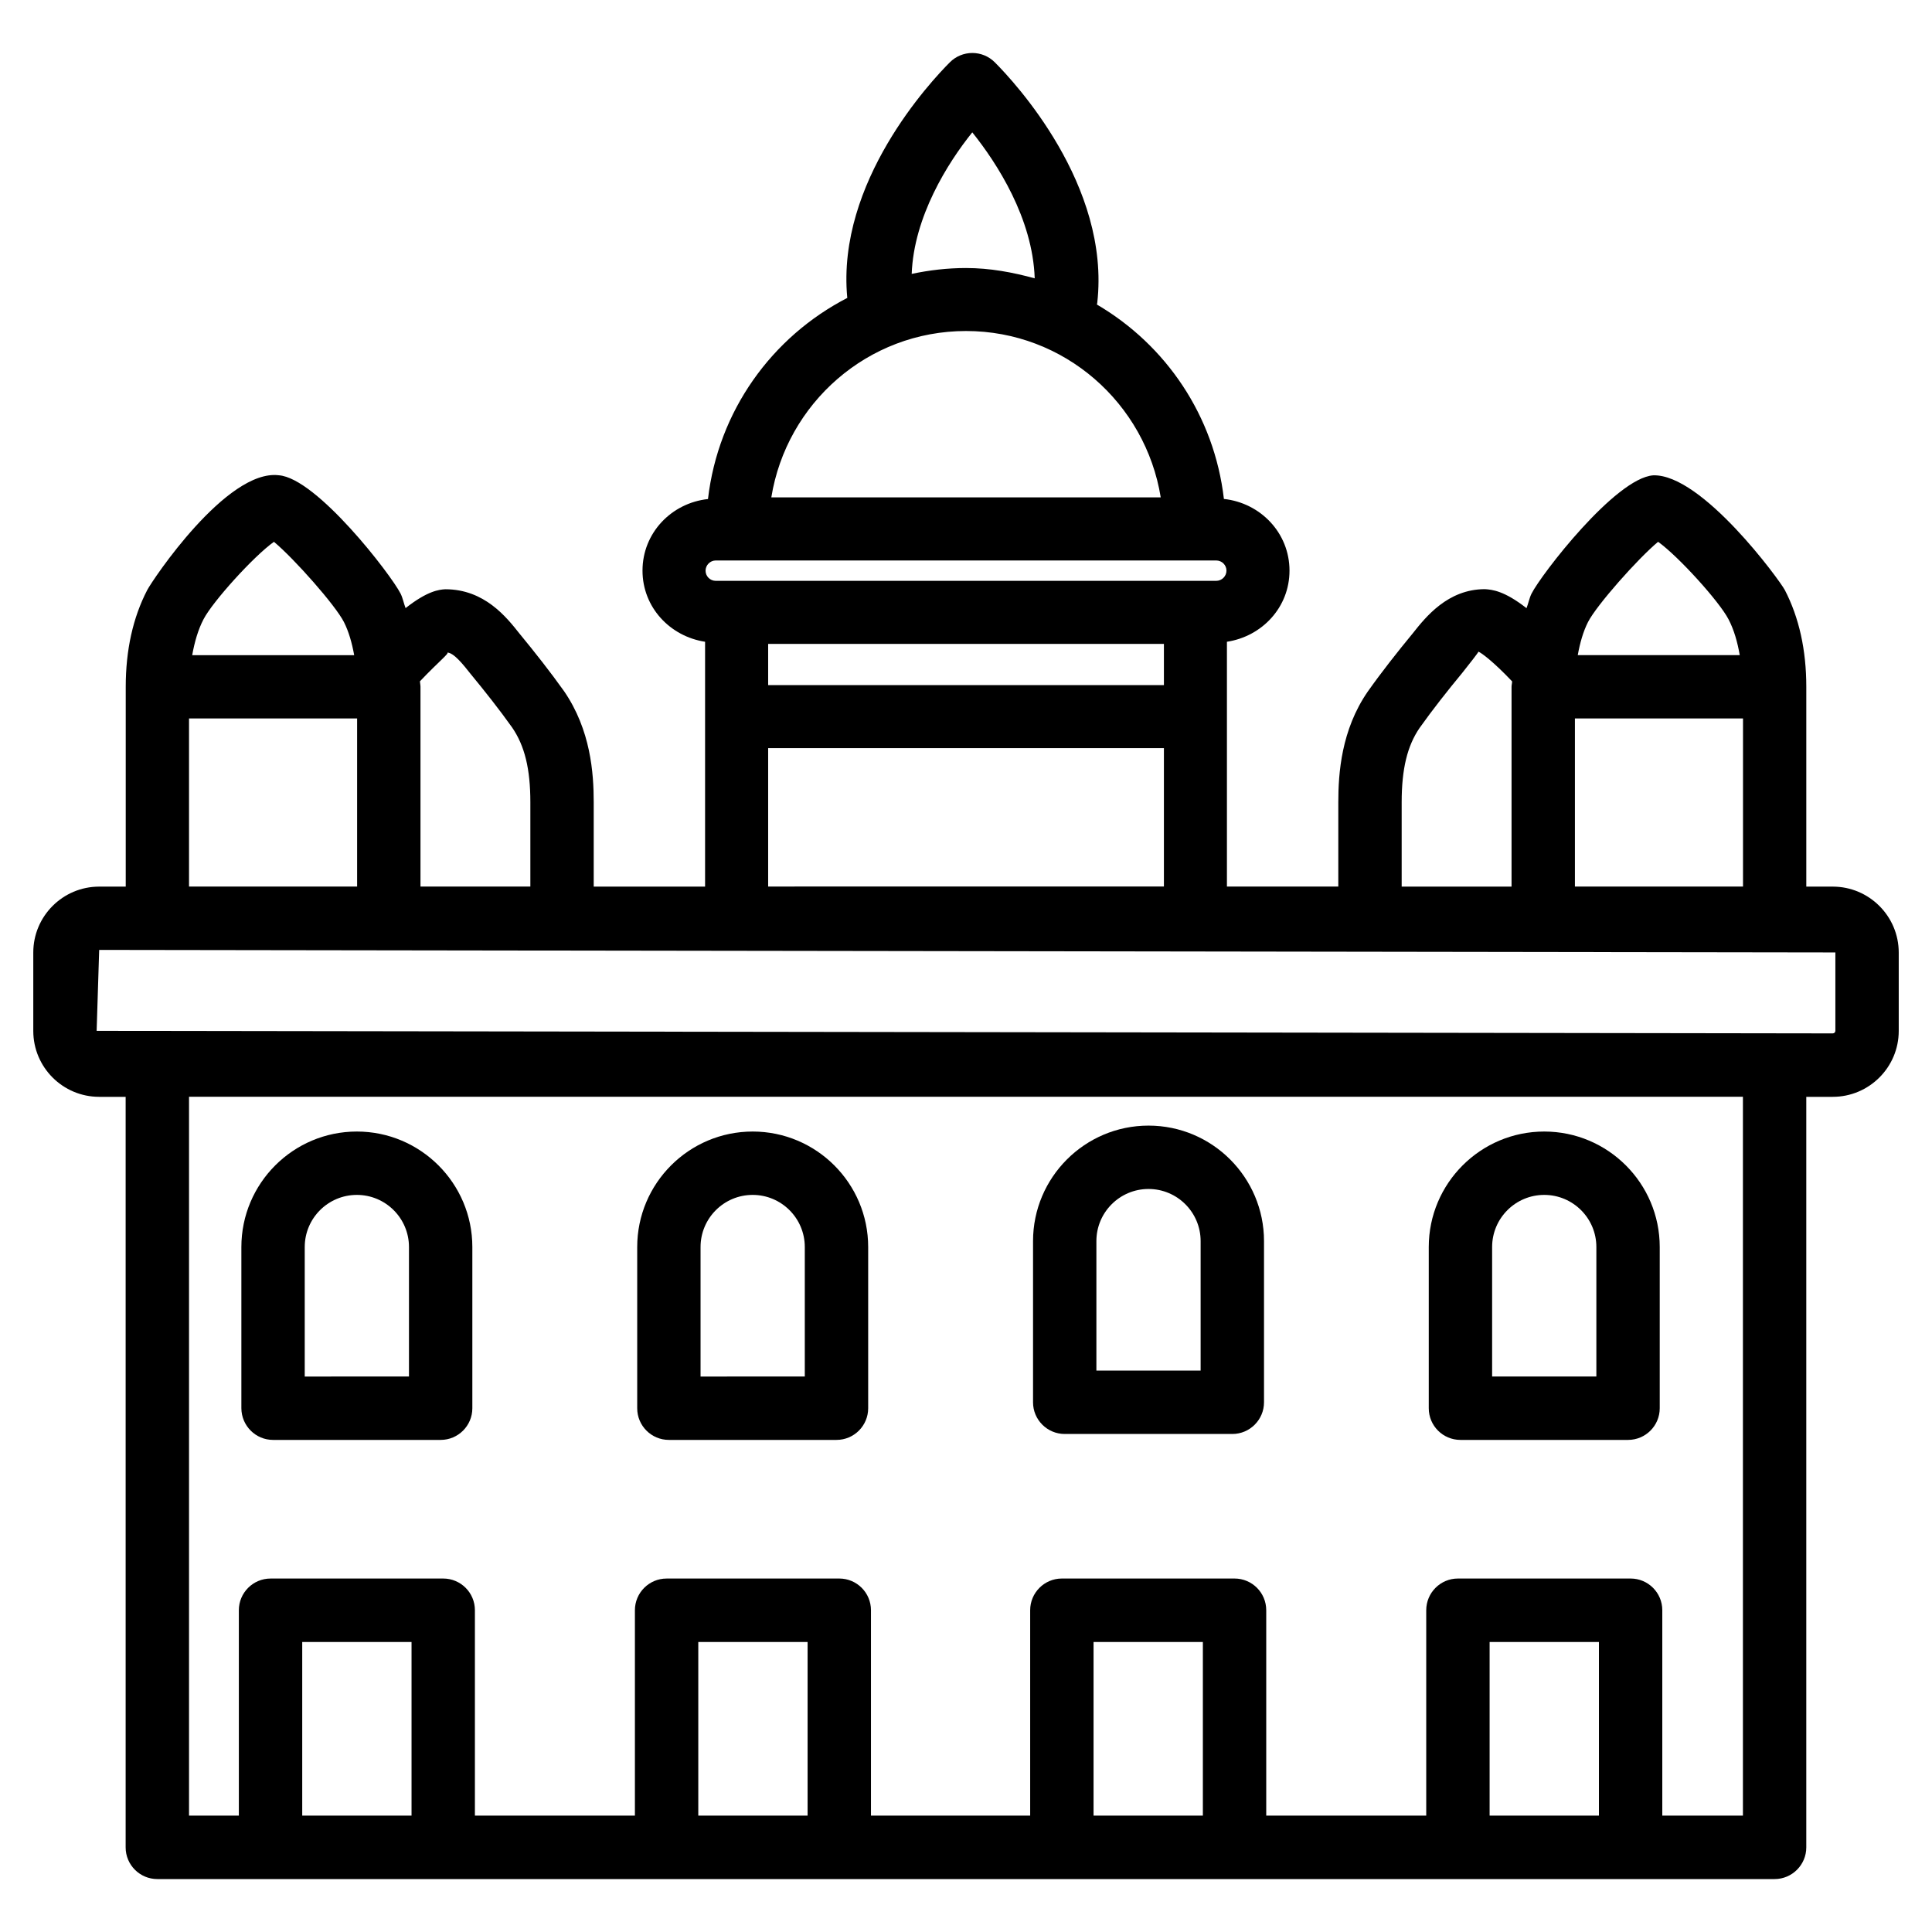
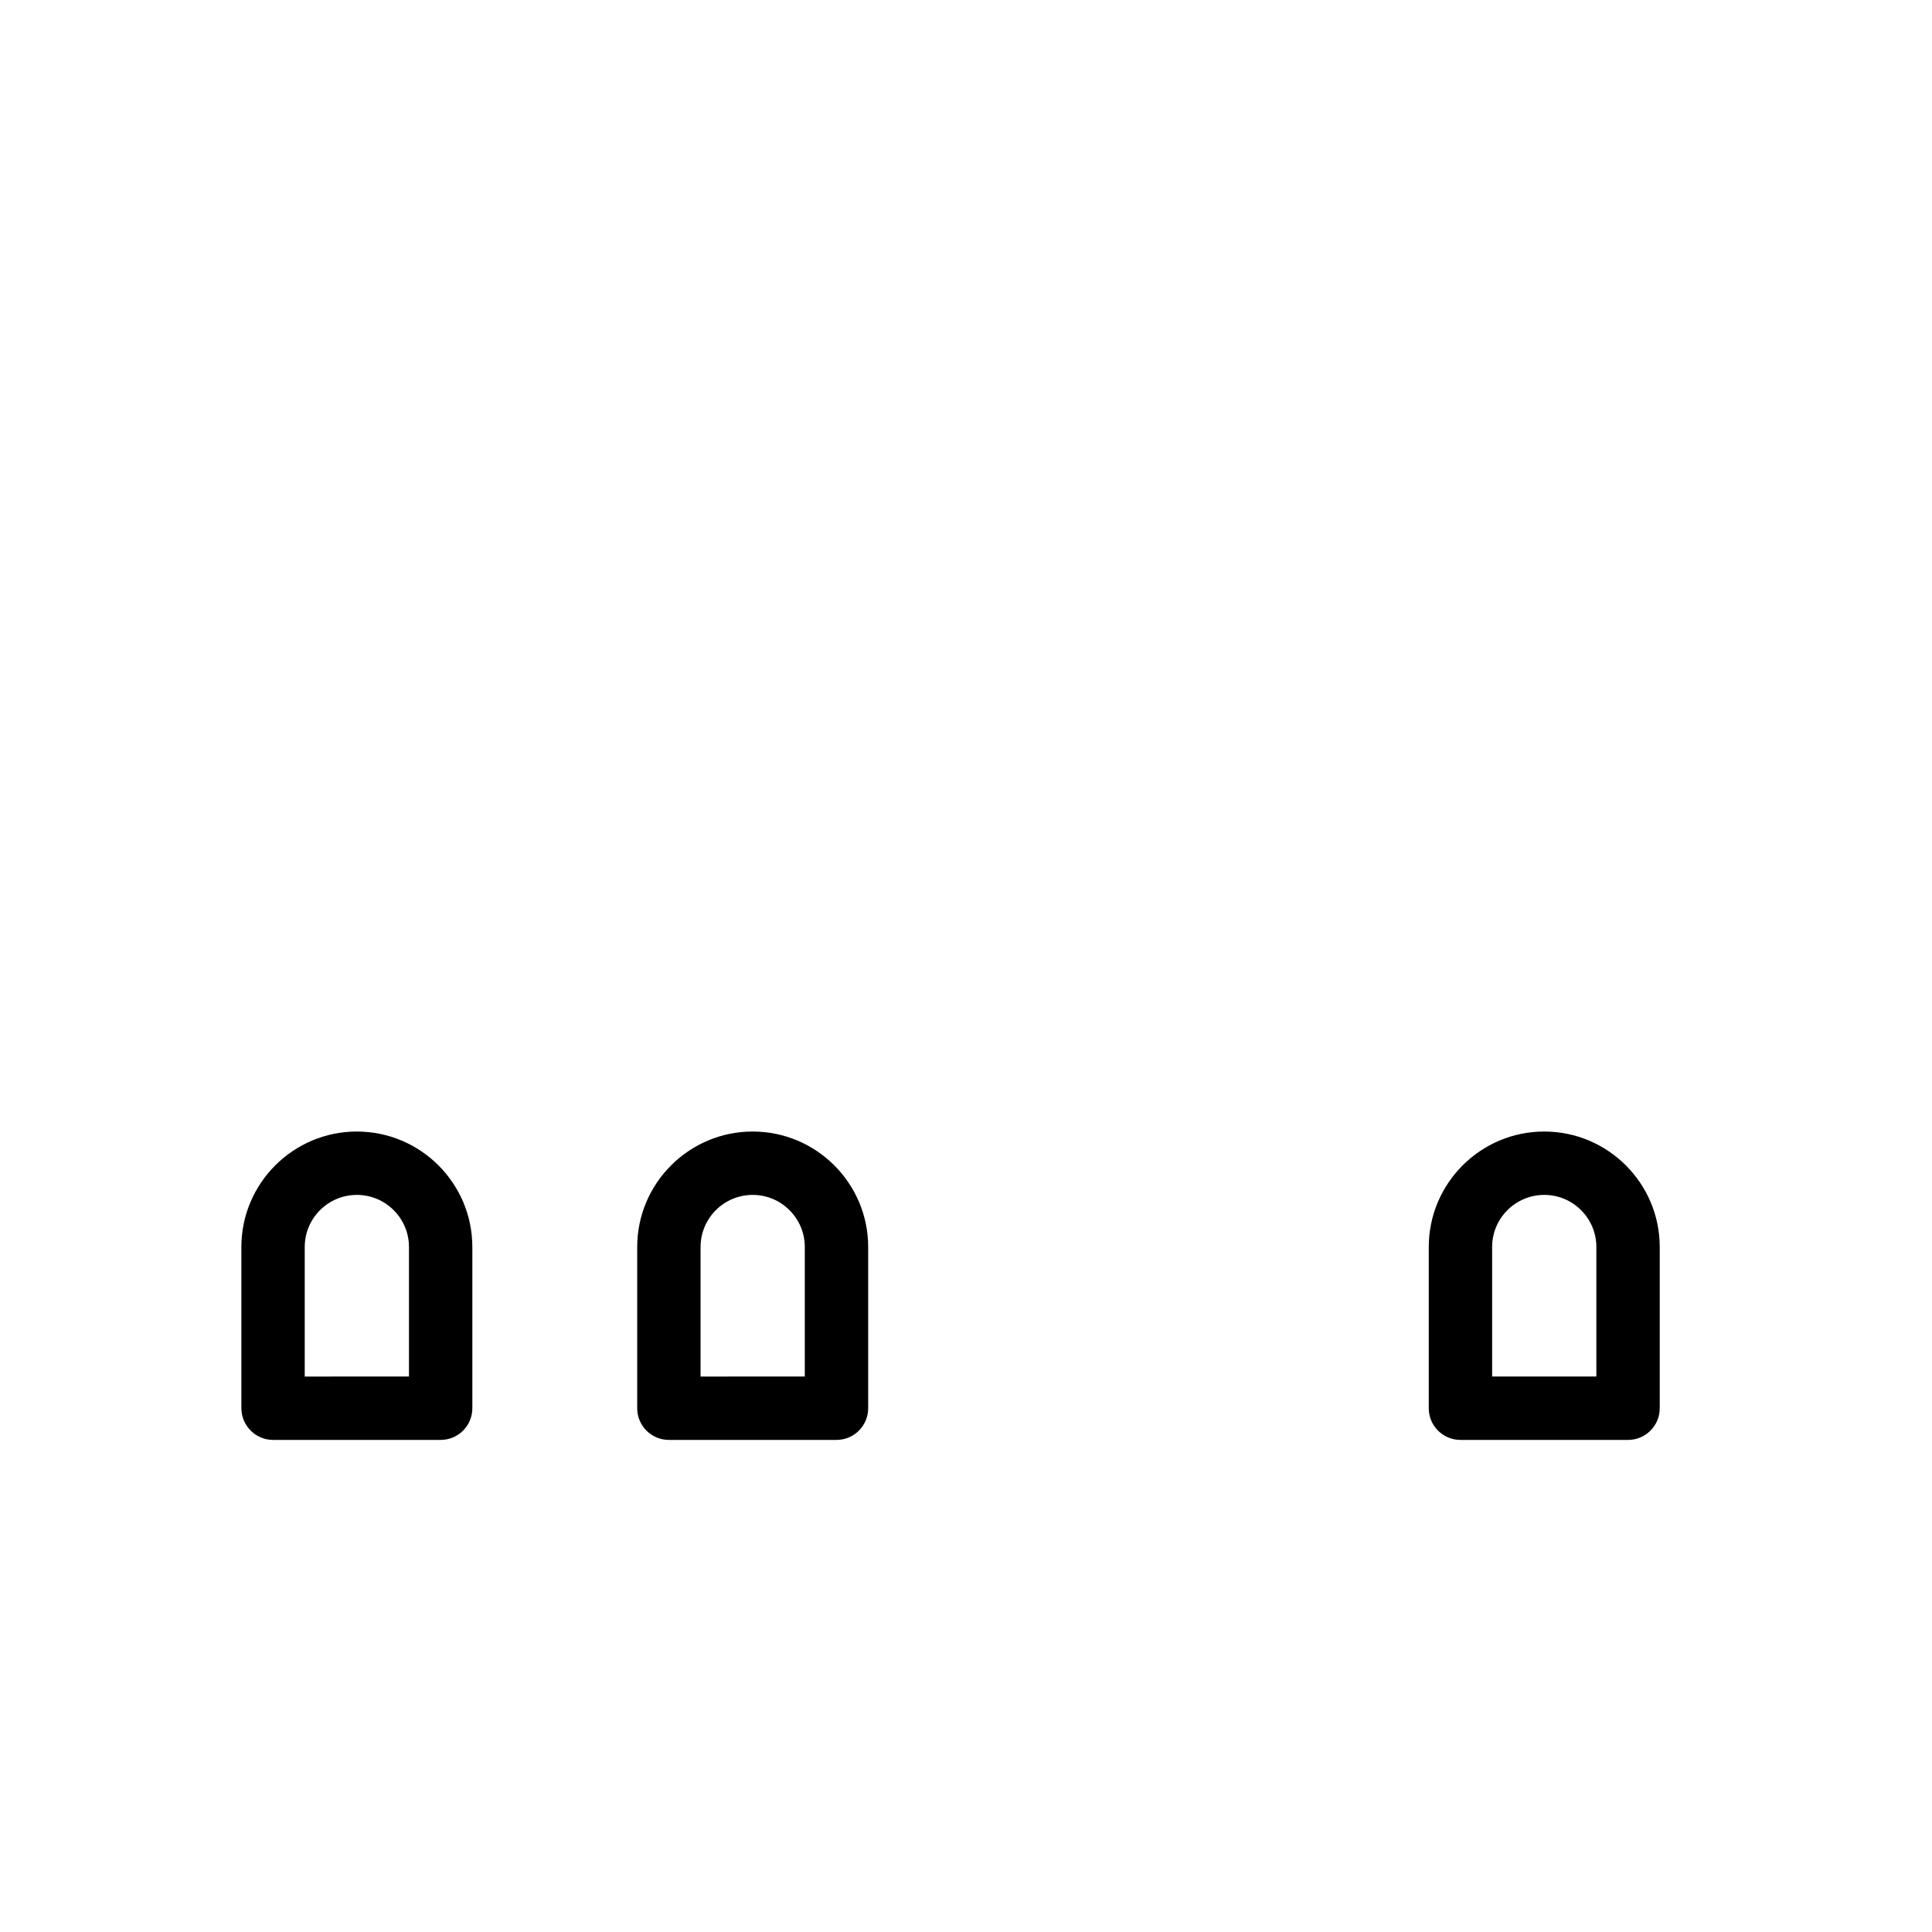
<svg xmlns="http://www.w3.org/2000/svg" fill="#000000" width="800px" height="800px" version="1.1" viewBox="144 144 512 512">
  <g>
    <path d="m216.36 525.59h44.418c4.641 0 8.398-3.758 8.398-8.398v-42.719c0-16.879-13.73-30.605-30.605-30.605-16.879 0-30.605 13.73-30.605 30.605v42.719c0.02 4.641 3.777 8.398 8.395 8.398zm8.398-51.117c0-7.621 6.191-13.812 13.812-13.812 7.621 0 13.812 6.191 13.812 13.812v34.32l-27.625 0.004z" />
    <path d="m321.26 525.59h44.418c4.641 0 8.398-3.758 8.398-8.398v-42.719c0-16.879-13.73-30.605-30.605-30.605-16.879 0-30.605 13.73-30.605 30.605v42.719c-0.004 4.641 3.754 8.398 8.395 8.398zm8.395-51.117c0-7.621 6.191-13.812 13.812-13.812s13.812 6.191 13.812 13.812v34.32l-27.625 0.004z" />
-     <path d="m426.16 524.02h44.418c4.641 0 8.398-3.777 8.398-8.398v-42.719c0-16.879-13.73-30.605-30.605-30.605-16.879 0-30.605 13.73-30.605 30.605v42.719c-0.004 4.621 3.754 8.398 8.395 8.398zm8.395-51.117c0-7.621 6.191-13.812 13.812-13.812 7.621 0 13.812 6.191 13.812 13.812v34.32h-27.625z" />
    <path d="m531.03 525.59h44.418c4.641 0 8.398-3.758 8.398-8.398v-42.719c0-16.879-13.73-30.605-30.605-30.605-16.879 0-30.605 13.73-30.605 30.605v42.719c-0.004 4.641 3.754 8.398 8.395 8.398zm8.398-51.117c0-7.621 6.191-13.812 13.812-13.812 7.621 0 13.812 6.191 13.812 13.812v34.32h-27.625z" />
-     <path d="m629.7 378.96h-7.012v-52.941c0-9.742-1.91-18.367-5.688-25.652-1.281-2.477-21.957-30.816-34.891-30.398-10.055 0.754-29.746 26.367-32.242 31.363-0.586 1.176-0.84 2.602-1.324 3.84-5.898-4.617-9.09-4.914-11.02-5.039-9.844 0-15.703 7.391-19.082 11.652-4.113 4.996-8.23 10.203-11.988 15.512-6.992 10.141-7.789 21.582-7.789 29.309v22.336h-29.516v-64.867c9.32-1.426 16.582-9.133 16.582-18.852 0-9.992-7.684-17.949-17.383-18.996-2.562-22.043-15.344-40.789-33.648-51.516 0-0.168 0.082-0.293 0.082-0.441 3.547-31.215-22-58.609-27.164-63.773-1.574-1.574-3.715-2.457-5.941-2.457s-4.367 0.883-5.941 2.457c-5.039 5.039-30.062 31.738-27.207 62.348 0 0.043 0.02 0.062 0.02 0.105-20.027 10.328-34.219 29.977-36.926 53.301-9.688 1.047-17.352 8.98-17.352 18.973 0 9.699 7.262 17.422 16.582 18.852v64.887h-29.512v-22.355c0-7.727-0.797-19.145-7.852-29.43-3.695-5.188-7.809-10.395-11.797-15.242-3.484-4.41-9.32-11.777-19.691-11.777h-0.02c-1.598 0.105-4.66 0.398-10.496 4.996-0.484-1.238-0.734-2.664-1.324-3.84-2.519-4.996-22.211-30.605-32.266-31.363-13.855-1.699-33.586 27.918-34.867 30.398-3.797 7.305-5.707 15.93-5.707 25.672v52.941h-7.035c-9.637 0-17.465 7.828-17.465 17.465v20.781c0 9.637 7.828 17.465 17.465 17.465h7.012v198.9c0 4.641 3.758 8.398 8.398 8.398h428.59c4.641 0 8.398-3.777 8.398-8.398v-198.9h7.012c9.637 0 17.488-7.828 17.488-17.465v-20.781c-0.004-9.637-7.856-17.465-17.488-17.465zm-68.332 0v-44.566h44.547v44.547h-44.547zm22.043-91.379c5.375 3.84 16.227 15.828 18.66 20.531 1.449 2.769 2.371 6.004 2.981 9.508h-42.93c0.586-3.234 1.426-6.215 2.707-8.754 2.25-4.449 13.23-16.836 18.582-21.285zm-67.953 69.023c0-8.836 1.492-14.945 4.746-19.691 3.465-4.871 7.305-9.742 11.273-14.547 1.723-2.164 4.305-5.438 4.324-5.668 0.777 0.316 3.84 2.519 8.922 7.871 0 0.504-0.148 0.945-0.148 1.449v52.941h-29.117zm-167.05-80.801c4.031-24.938 25.547-44.082 51.598-44.082 26.051 0 47.566 19.145 51.598 44.082zm-0.84 49.754v-10.914h104.88v10.914zm118.75-27.629h-132.65c-1.492 0-2.688-1.219-2.688-2.688s1.219-2.707 2.688-2.707h132.65c1.492 0 2.707 1.219 2.707 2.688s-1.215 2.707-2.707 2.707zm-118.75 44.336h104.88v36.672l-104.88 0.004zm54.098-163.19c6.57 8.207 15.996 22.777 16.543 38.688-5.836-1.594-11.859-2.731-18.199-2.731-4.934 0-9.742 0.566-14.402 1.555 0.566-15.133 9.531-29.41 16.059-37.512zm-139.16 137.86c1.742 0 4.305 3.254 6.129 5.562 3.844 4.66 7.707 9.551 11.086 14.297 3.336 4.867 4.828 10.977 4.828 19.816v22.336h-29.117v-52.922c0-0.523-0.125-0.965-0.148-1.469 5.062-5.332 7.938-7.516 7.223-7.621zm-45.91-29.348c5.352 4.449 16.332 16.855 18.559 21.285 1.281 2.539 2.121 5.523 2.707 8.754h-42.93c0.629-3.484 1.555-6.738 3-9.508 2.438-4.703 13.27-16.691 18.664-20.531zm-22.504 46.812h44.547v44.547h-44.547zm58.969 290.76h-28.969v-46.016h28.969zm104.96 0h-28.969v-46.016h28.969zm104.75 0h-28.969v-46.016h28.969zm104.96 0h-28.969v-46.016h28.969zm38.16 0h-21.367v-54.434c0-4.641-3.758-8.398-8.398-8.398h-45.762c-4.641 0-8.398 3.777-8.398 8.398v54.434h-42.402v-54.434c0-4.641-3.758-8.398-8.398-8.398h-45.762c-4.641 0-8.398 3.777-8.398 8.398v54.434h-42.191v-54.434c0-4.641-3.758-8.398-8.398-8.398l-45.762 0.004c-4.641 0-8.398 3.777-8.398 8.398v54.434l-42.402-0.004v-54.434c0-4.641-3.758-8.398-8.398-8.398l-45.762 0.004c-4.641 0-8.398 3.777-8.398 8.398v54.434l-13.203-0.004v-190.5h411.8zm24.5-207.97c0 0.379-0.316 0.672-0.691 0.672l-460.09-0.672 0.672-21.453 460.11 0.672z" />
  </g>
</svg>